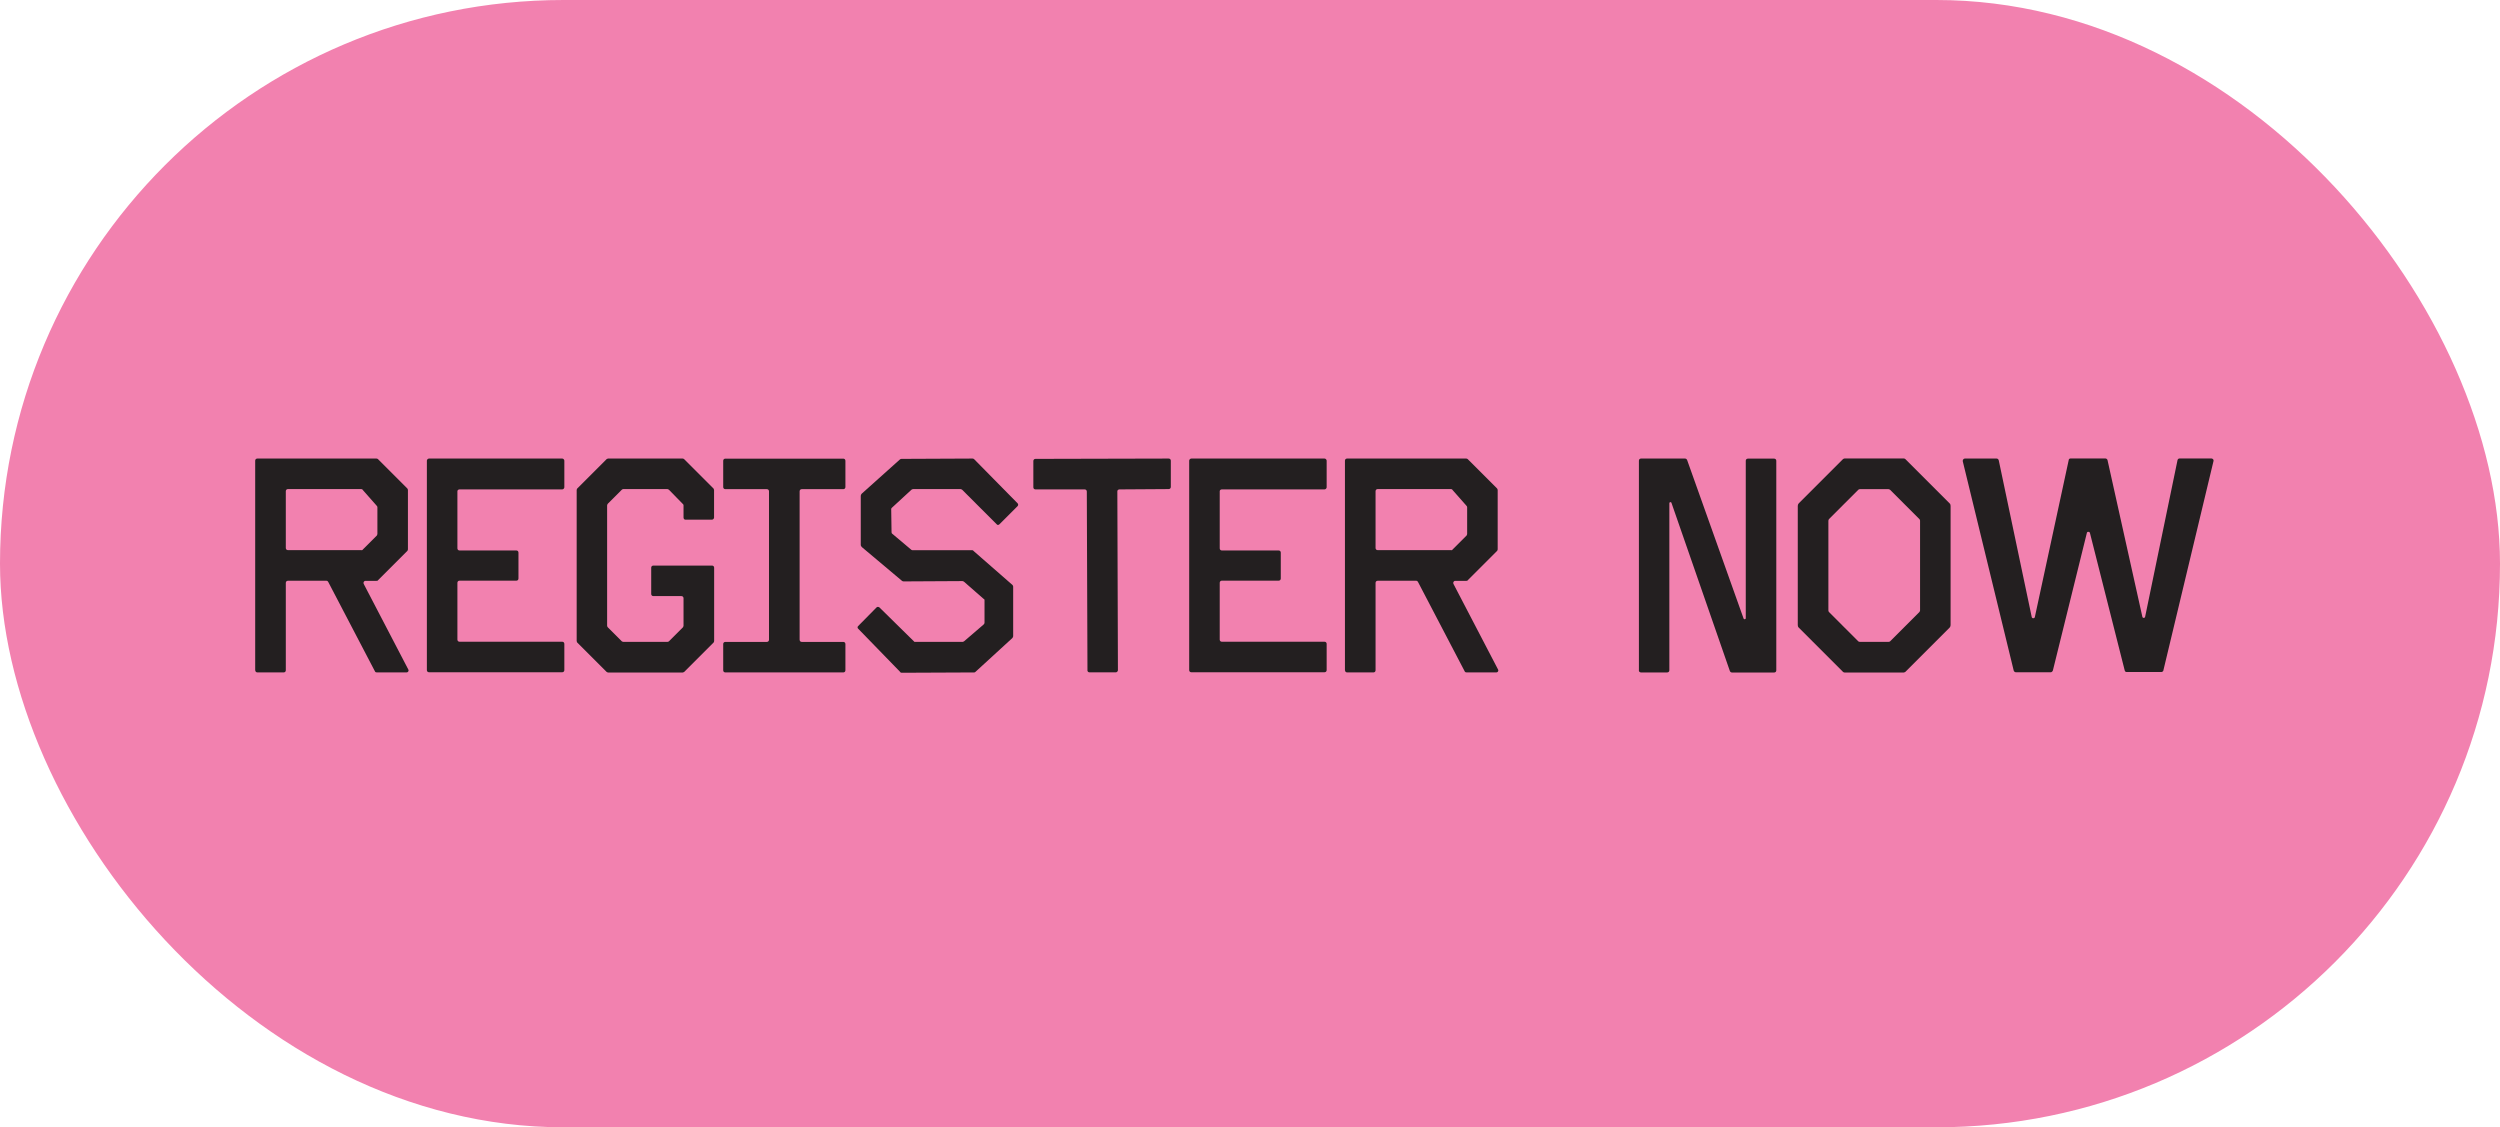
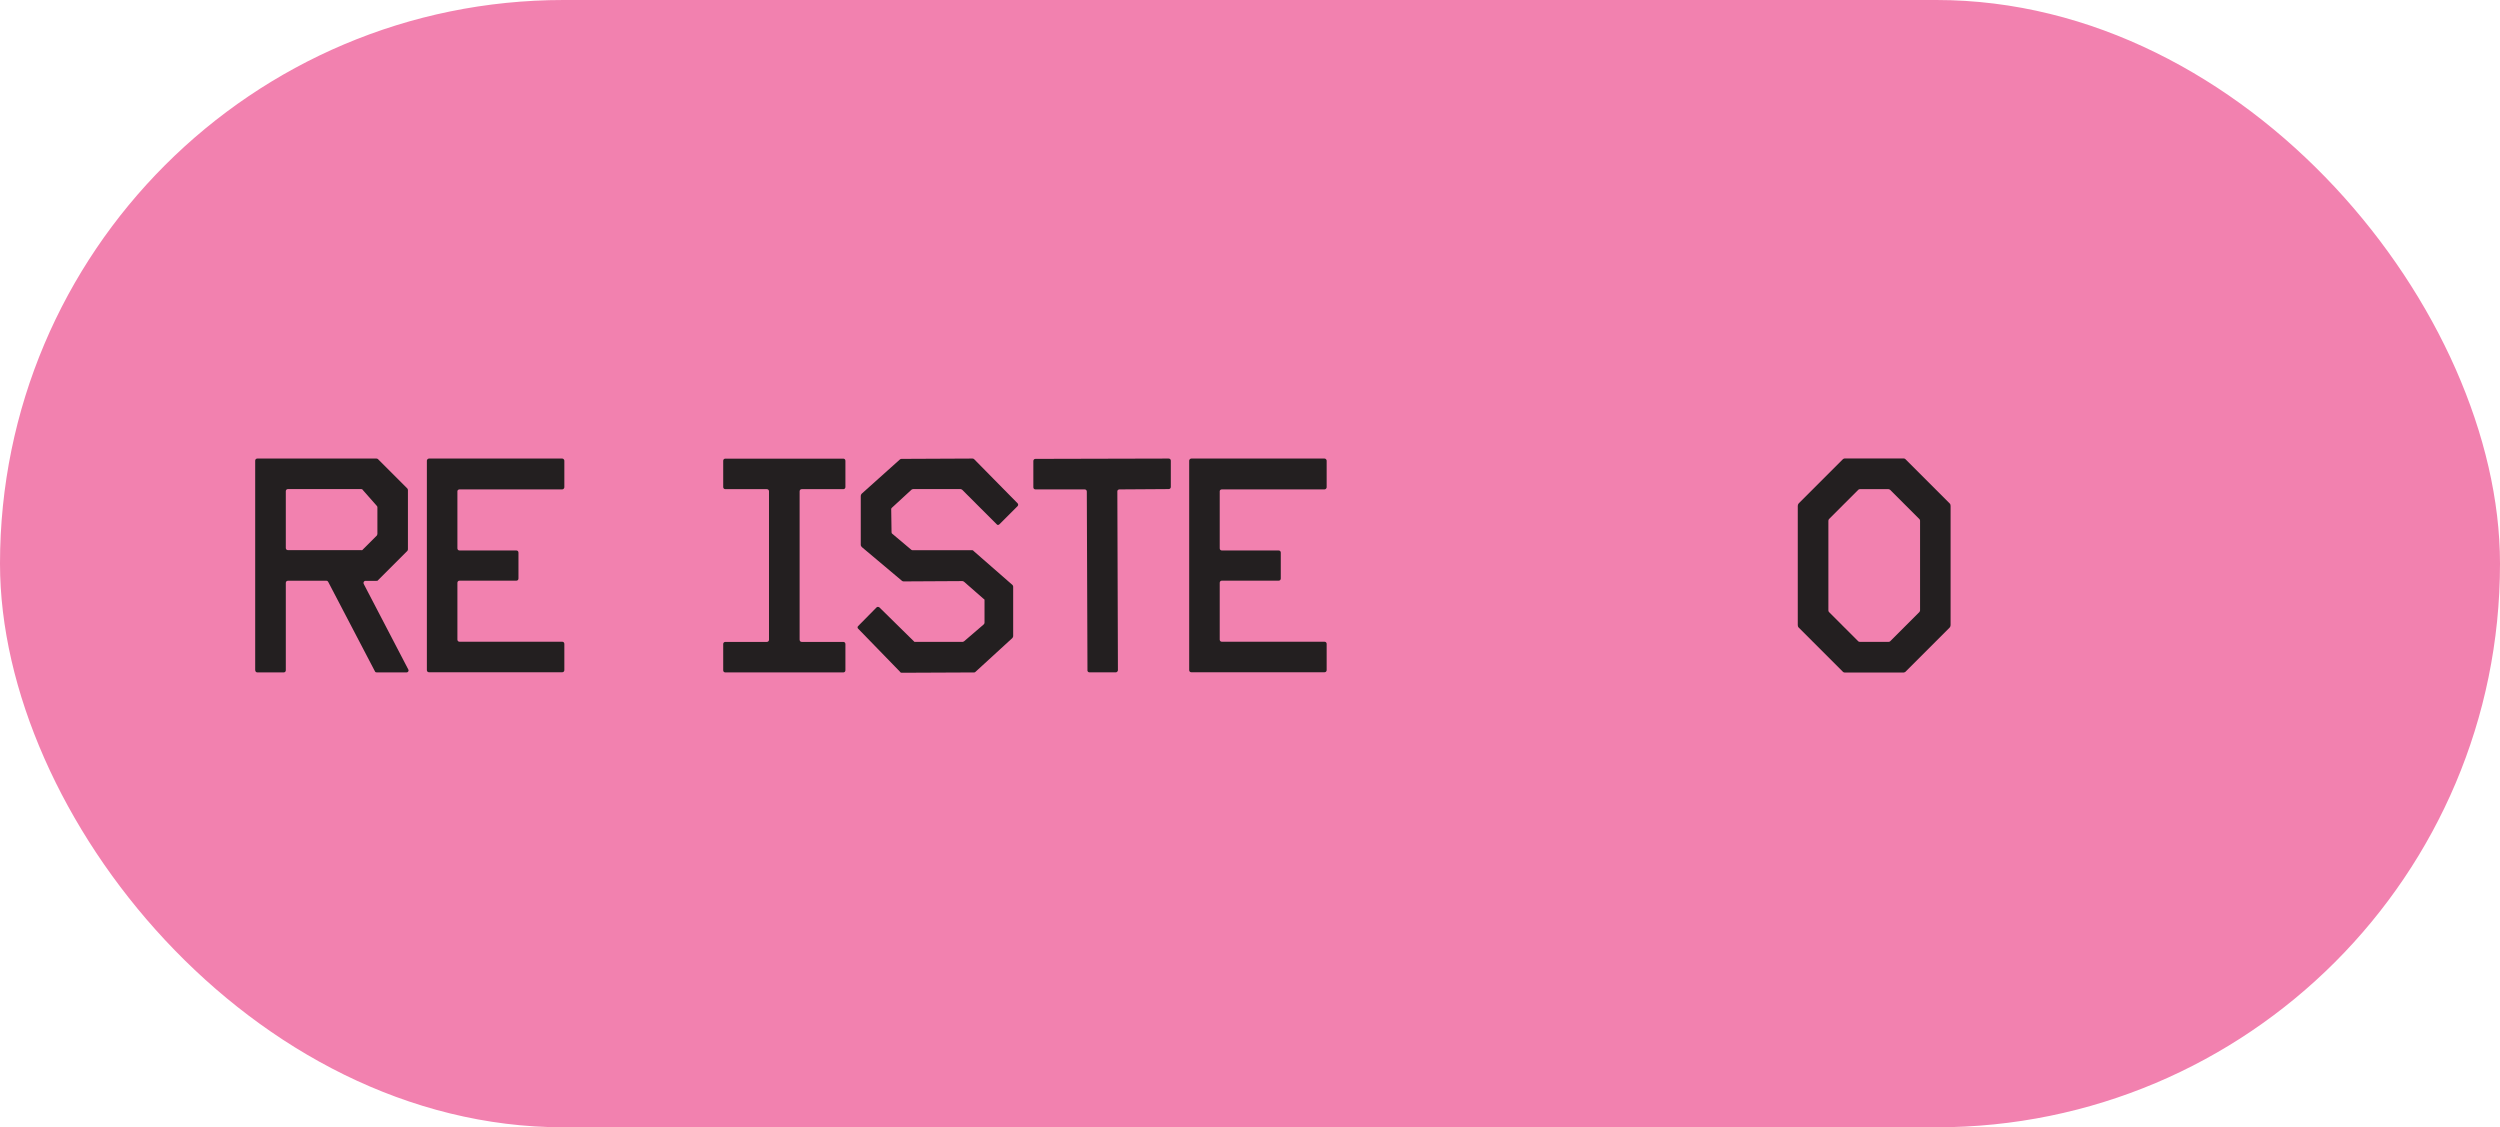
<svg xmlns="http://www.w3.org/2000/svg" id="Layer_2" data-name="Layer 2" viewBox="0 0 306.24 138.09">
  <defs>
    <style>      .cls-1 {        fill: #f281af;      }      .cls-2 {        fill: #231f20;      }    </style>
  </defs>
  <g id="Layer_1-2" data-name="Layer 1">
    <rect class="cls-1" x="0" y="0" width="306.24" height="138.09" rx="69.05" ry="69.05" />
    <g>
      <path class="cls-2" d="m31.26,82.11v-25.68c0-.15.11-.26.26-.26h14.6c.08,0,.15.04.19.08l3.59,3.59c.04.08.07.11.07.19v7.26c0,.07-.04.15-.07.19l-3.59,3.59c-.04.08-.11.08-.19.08h-1.35c-.19,0-.3.22-.22.37l5.46,10.48s.04.07.04.11c0,.15-.11.26-.26.26h-3.63c-.11,0-.19-.04-.22-.11l-5.73-10.97c-.04-.08-.11-.15-.22-.15h-4.72c-.15,0-.26.11-.26.26v10.71c0,.15-.11.26-.26.26h-3.22c-.15,0-.26-.11-.26-.26Zm12.99-14.71c.08,0,.15,0,.19-.08l1.72-1.72s.07-.11.07-.19v-3.29c0-.07-.04-.11-.07-.15l-1.72-1.95c-.04-.08-.11-.11-.19-.11h-8.98c-.15,0-.26.11-.26.26v6.96c0,.15.11.26.26.26h8.98Z" />
      <path class="cls-2" d="m52.29,82.11v-25.68c0-.11.11-.26.26-.26h16.32c.15,0,.26.15.26.26v3.26c0,.11-.11.26-.26.26h-12.58c-.15,0-.26.11-.26.22v7c0,.15.11.26.26.26h6.96c.15,0,.26.11.26.26v3.18c0,.15-.11.26-.26.26h-6.96c-.15,0-.26.11-.26.26v6.96c0,.15.11.26.26.26h12.58c.15,0,.26.11.26.26v3.22c0,.15-.11.26-.26.26h-16.32c-.15,0-.26-.11-.26-.26Z" />
-       <path class="cls-2" d="m74.3,82.3l-3.59-3.59s-.07-.11-.07-.19v-18.49c0-.08.04-.15.07-.19l3.59-3.59s.11-.08.19-.08h9.13c.08,0,.15.04.19.08l3.59,3.59s.07.11.07.19v3.37c0,.15-.15.26-.26.26h-3.26c-.11,0-.22-.11-.22-.26v-1.5c0-.08-.04-.15-.11-.19l-1.68-1.72c-.08-.04-.15-.08-.19-.08h-5.39c-.08,0-.15.04-.19.08l-1.72,1.72s-.08.11-.08.19v14.75c0,.07.04.15.08.19l1.72,1.72s.11.07.19.07h5.39c.08,0,.15-.04.19-.07l1.72-1.72s.07-.11.07-.19v-3.37c0-.15-.11-.26-.26-.26h-3.44c-.15,0-.26-.11-.26-.26v-3.22c0-.15.11-.26.26-.26h7.19c.15,0,.26.11.26.26v8.98c0,.08-.04.15-.07.19l-3.59,3.59s-.11.08-.19.08h-9.13c-.07,0-.15-.04-.19-.08Z" />
      <path class="cls-2" d="m88.59,82.11v-3.22c0-.15.11-.26.26-.26h5.09c.15,0,.26-.11.26-.26v-18.19c0-.15-.11-.26-.26-.26h-5.09c-.15,0-.26-.11-.26-.26v-3.22c0-.15.11-.26.26-.26h14.45c.15,0,.26.11.26.26v3.22c0,.15-.11.26-.26.26h-5.09c-.15,0-.26.11-.26.26v18.19c0,.15.11.26.26.26h5.09c.15,0,.26.11.26.26v3.22c0,.15-.11.26-.26.26h-14.45c-.15,0-.26-.11-.26-.26Z" />
      <path class="cls-2" d="m110.26,82.3l-5.13-5.28c-.11-.08-.11-.26,0-.34l2.25-2.28c.08-.08.22-.08.34,0l4.23,4.16c.04.07.08.07.11.07h5.88s.11-.04.15-.07l2.4-2.06c.08-.07.11-.15.11-.22v-2.77c0-.07-.04-.15-.11-.15l-2.4-2.1s-.11-.08-.19-.08l-7.22.04c-.08,0-.15-.04-.19-.07l-4.9-4.12s-.15-.15-.15-.26v-6.03c0-.07.04-.19.11-.26l4.72-4.23s.11-.04.15-.04l8.72-.04c.08,0,.15.04.19.08l5.31,5.39c.11.11.11.26,0,.37l-2.21,2.21c-.11.11-.26.11-.34,0l-4.23-4.23s-.11-.08-.19-.08h-5.8c-.11,0-.15.04-.22.08l-2.4,2.21s-.08.08-.08.15l.04,2.77c0,.07,0,.15.04.22l2.4,2.02c.07.04.11.04.22.04h7.26s.11.04.15.11l4.75,4.15c.04.08.08.11.08.19v6.1s-.04.11-.08.19l-4.53,4.15c-.07.04-.07.08-.15.08l-8.91.04c-.08,0-.15-.04-.19-.11Z" />
      <path class="cls-2" d="m133.21,82.11l-.08-21.9c0-.15-.11-.26-.26-.26h-6.03c-.15,0-.26-.11-.26-.26v-3.22c0-.15.11-.26.26-.26l16.32-.04c.15,0,.26.11.26.26v3.22c0,.15-.11.26-.26.26l-6.03.04c-.15,0-.26.11-.26.22l.07,21.93c0,.11-.11.26-.26.26h-3.22c-.15,0-.26-.11-.26-.26Z" />
      <path class="cls-2" d="m145.67,82.11v-25.68c0-.11.11-.26.26-.26h16.32c.15,0,.26.15.26.26v3.26c0,.11-.11.26-.26.26h-12.58c-.15,0-.26.11-.26.22v7c0,.15.11.26.26.26h6.96c.15,0,.26.11.26.26v3.18c0,.15-.11.26-.26.26h-6.96c-.15,0-.26.11-.26.26v6.96c0,.15.11.26.26.26h12.58c.15,0,.26.11.26.26v3.22c0,.15-.11.26-.26.26h-16.32c-.15,0-.26-.11-.26-.26Z" />
-       <path class="cls-2" d="m164.75,82.11v-25.68c0-.15.11-.26.26-.26h14.6c.08,0,.15.04.19.08l3.59,3.59c.04.08.07.11.07.19v7.26c0,.07-.04.15-.07.19l-3.59,3.59c-.04.08-.11.08-.19.08h-1.35c-.19,0-.3.22-.22.37l5.46,10.48s.04.07.04.11c0,.15-.11.26-.26.26h-3.63c-.11,0-.19-.04-.22-.11l-5.73-10.97c-.04-.08-.11-.15-.22-.15h-4.72c-.15,0-.26.11-.26.26v10.71c0,.15-.11.26-.26.26h-3.22c-.15,0-.26-.11-.26-.26Zm12.99-14.71c.08,0,.15,0,.19-.08l1.72-1.72s.07-.11.07-.19v-3.29c0-.07-.04-.11-.07-.15l-1.72-1.95c-.04-.08-.11-.11-.19-.11h-8.98c-.15,0-.26.11-.26.26v6.96c0,.15.11.26.26.26h8.98Z" />
-       <path class="cls-2" d="m200.76,82.11v-25.68c0-.15.11-.26.26-.26h5.39c.11,0,.22.08.26.19l6.92,19.43c.07.11.26.08.26-.07v-19.28c0-.15.11-.26.26-.26h3.22c.15,0,.26.11.26.26v25.68c0,.15-.11.26-.26.26h-5.17c-.11,0-.22-.08-.26-.19l-7.15-20.59c-.04-.15-.26-.11-.26.04v20.47c0,.15-.11.26-.26.26h-3.22c-.15,0-.26-.11-.26-.26Z" />
      <path class="cls-2" d="m225.76,82.3l-5.43-5.43c-.08-.08-.11-.19-.11-.3v-14.6c0-.11.04-.22.11-.3l5.43-5.43s.11-.08.19-.08h7.26c.07,0,.15.04.19.08l5.43,5.43c.08.07.11.19.11.3v14.6c0,.11-.04.22-.11.3l-5.43,5.43s-.11.08-.19.08h-7.26c-.08,0-.15-.04-.19-.08Zm5.58-3.67c.08,0,.15-.04.19-.07l3.59-3.59s.08-.11.08-.19v-11c0-.08-.04-.15-.08-.19l-3.59-3.59s-.11-.08-.19-.08h-3.52c-.07,0-.15.04-.19.08l-3.59,3.59s-.07.11-.07.19v11c0,.08.04.15.07.19l3.59,3.59s.11.07.19.07h3.52Z" />
-       <path class="cls-2" d="m246.68,82.18l-6.25-25.68v-.07c0-.11.11-.26.26-.26h3.89c.11,0,.22.08.26.22l4.04,19.2c.04.19.34.19.38,0l4.15-19.24c0-.11.11-.19.22-.19h4.27c.11,0,.22.08.26.19l4.27,19.2c.04.19.3.19.34,0l3.97-19.2c.04-.11.11-.19.26-.19h3.89c.15,0,.3.15.26.3l-6.14,25.64c0,.11-.11.19-.22.22h-4.3c-.11,0-.19-.08-.22-.19l-4.27-16.88c-.08-.15-.34-.15-.37.04l-4.16,16.84c-.04.11-.15.22-.26.22h-4.27c-.11,0-.22-.08-.26-.19Z" />
    </g>
  </g>
</svg>